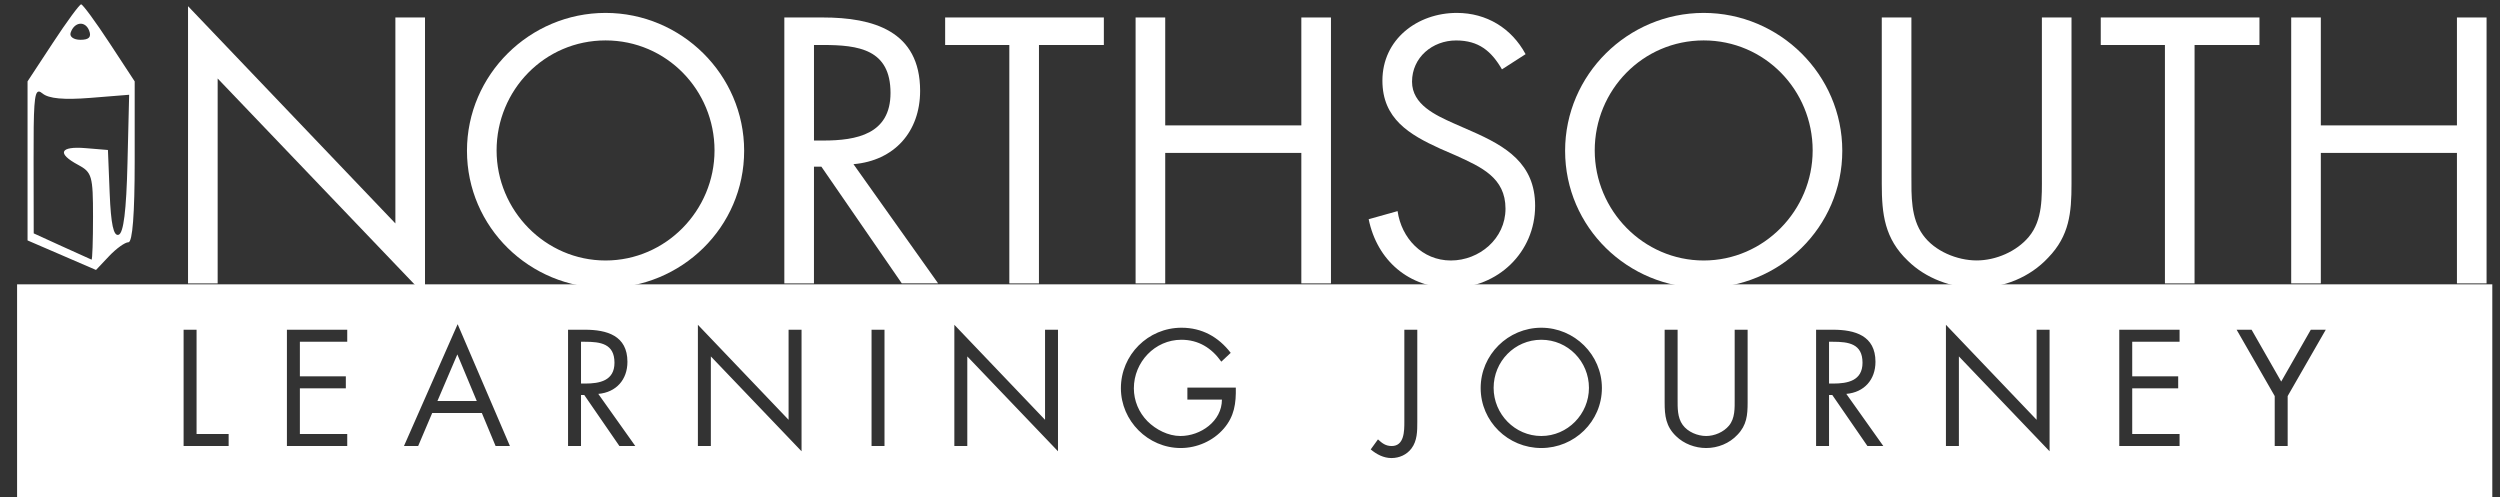
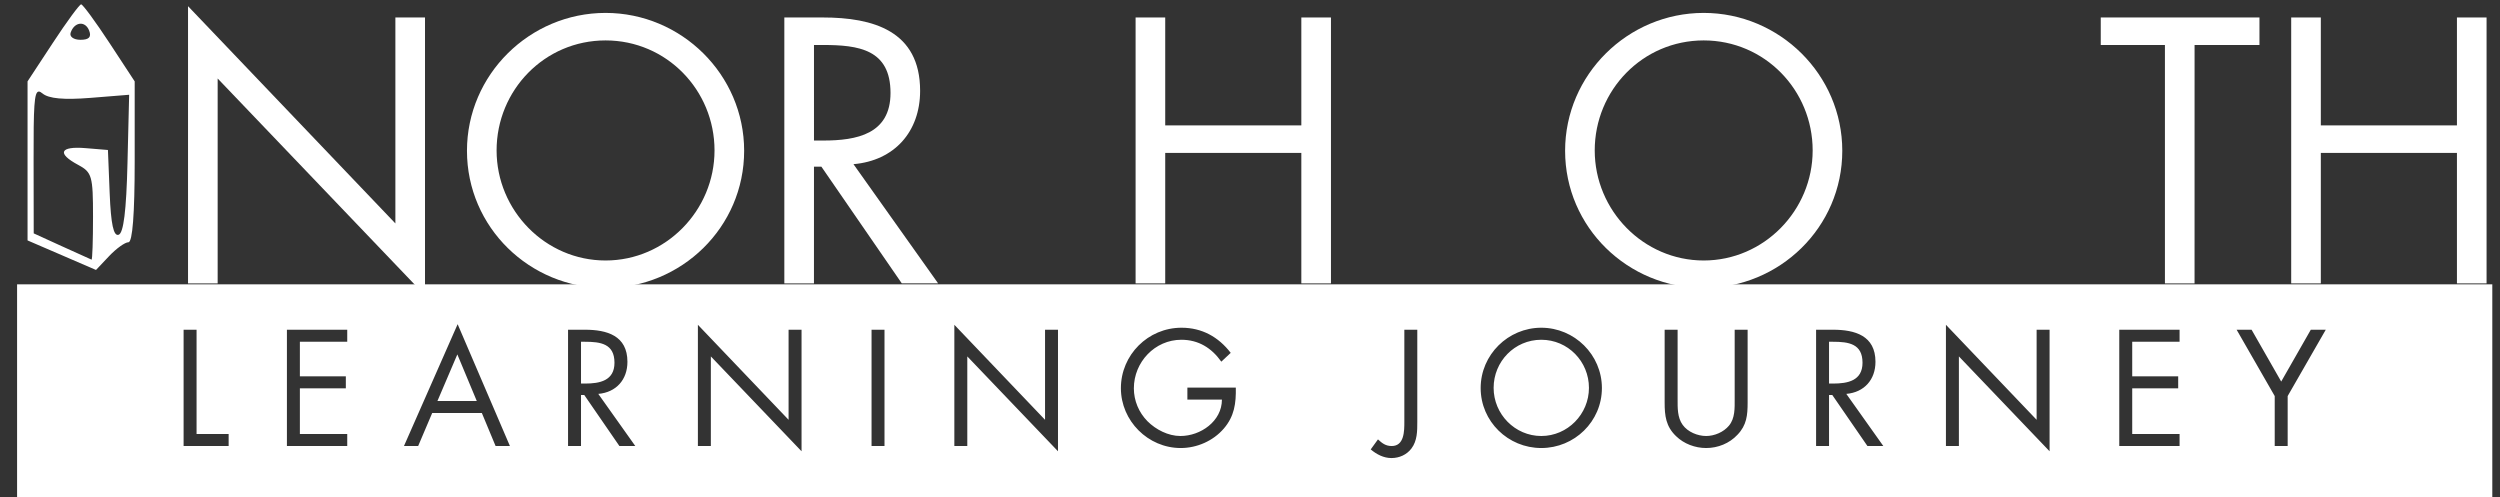
<svg xmlns="http://www.w3.org/2000/svg" xmlns:ns1="http://www.inkscape.org/namespaces/inkscape" xmlns:ns2="http://sodipodi.sourceforge.net/DTD/sodipodi-0.dtd" width="102.625mm" height="20.407mm" viewBox="0 0 102.625 20.407" version="1.1" id="svg2752" ns1:version="1.0.2-2 (e86c870879, 2021-01-15)" ns2:docname="logoi.svg" xml:space="preserve">
  <rect x="0" y="0" width="102.625" height="20.407" fill="#333333" stroke="none" />
  <ns2:namedview id="namedview2754" pagecolor="#ffffff" bordercolor="#666666" borderopacity="1.0" ns1:showpageshadow="2" ns1:pageopacity="0.0" ns1:pagecheckerboard="0" ns1:deskcolor="#d1d1d1" ns1:document-units="mm" showgrid="false" ns1:zoom="2.9540684" ns1:cx="172.18259" ns1:cy="45.001137" ns1:window-width="1920" ns1:window-height="1009" ns1:window-x="-8" ns1:window-y="-8" ns1:window-maximized="1" ns1:current-layer="layer1" ns1:document-rotation="0" />
  <defs id="defs2749" />
  <g ns1:label="Layer 1" ns1:groupmode="layer" id="layer1" transform="translate(-49.897,-73.759)">
    <path id="path419" style="fill:#ffffff;fill-opacity:1;stroke-width:14.241;stroke-linecap:square" d="M 2.646 44.045 L 2.646 77.129 L 386.072 77.129 L 386.072 44.045 L 2.646 44.045 z M 70.891 50.217 L 78.99 69.092 L 76.77 69.092 L 74.643 63.979 L 66.949 63.979 L 64.775 69.092 L 62.576 69.092 L 70.891 50.217 z M 108.107 50.312 L 122.156 65.031 L 122.156 51.076 L 124.164 51.076 L 124.164 69.904 L 110.115 55.211 L 110.115 69.092 L 108.107 69.092 L 108.107 50.312 z M 147.834 50.312 L 161.883 65.031 L 161.883 51.076 L 163.889 51.076 L 163.889 69.904 L 149.84 55.211 L 149.84 69.092 L 147.834 69.092 L 147.834 50.312 z M 301.436 50.312 L 315.484 65.031 L 315.484 51.076 L 317.492 51.076 L 317.492 69.904 L 303.443 55.211 L 303.443 69.092 L 301.436 69.092 L 301.436 50.312 z M 183.023 50.766 C 186.177 50.766 188.733 52.175 190.645 54.66 L 189.188 56.023 C 187.682 53.897 185.652 52.631 183 52.631 C 178.89 52.631 175.641 56.094 175.641 60.156 C 175.641 62.068 176.406 63.884 177.744 65.246 C 179.058 66.56 180.968 67.539 182.855 67.539 C 185.985 67.539 189.283 65.245 189.283 61.9 L 183.932 61.9 L 183.932 60.037 L 191.434 60.037 C 191.481 62.474 191.219 64.481 189.57 66.393 C 187.922 68.304 185.413 69.402 182.904 69.402 C 177.839 69.402 173.633 65.198 173.633 60.133 C 173.633 54.972 177.839 50.766 183.023 50.766 z M 238.754 50.766 C 243.891 50.766 248.143 54.949 248.143 60.109 C 248.143 65.294 243.891 69.402 238.754 69.402 C 233.617 69.402 229.363 65.294 229.363 60.109 C 229.363 54.949 233.617 50.766 238.754 50.766 z M 28.441 51.076 L 30.449 51.076 L 30.449 67.229 L 35.418 67.229 L 35.418 69.092 L 28.441 69.092 L 28.441 51.076 z M 44.445 51.076 L 53.789 51.076 L 53.789 52.941 L 46.453 52.941 L 46.453 58.293 L 53.572 58.293 L 53.572 60.156 L 46.453 60.156 L 46.453 67.229 L 53.789 67.229 L 53.789 69.092 L 44.445 69.092 L 44.445 51.076 z M 87.994 51.076 L 90.6 51.076 C 94.016 51.076 97.193 51.985 97.193 56.047 C 97.193 58.818 95.449 60.777 92.678 61.016 L 98.412 69.092 L 95.951 69.092 L 90.504 61.184 L 90.002 61.184 L 90.002 69.092 L 87.994 69.092 L 87.994 51.076 z M 135.008 51.076 L 137.014 51.076 L 137.014 69.092 L 135.008 69.092 L 135.008 51.076 z M 217.541 51.076 L 219.547 51.076 L 219.547 65.342 C 219.547 66.775 219.547 68.28 218.639 69.475 C 217.898 70.454 216.752 70.955 215.533 70.955 C 214.339 70.955 213.24 70.382 212.332 69.617 L 213.455 68.064 C 214.1 68.662 214.65 69.092 215.582 69.092 C 217.541 69.092 217.541 66.751 217.541 65.342 L 217.541 51.076 z M 257.863 51.076 L 259.871 51.076 L 259.871 61.805 C 259.871 63.143 259.822 64.671 260.658 65.818 C 261.447 66.917 262.977 67.539 264.291 67.539 C 265.581 67.539 266.99 66.941 267.826 65.938 C 268.782 64.791 268.711 63.214 268.711 61.805 L 268.711 51.076 L 270.717 51.076 L 270.717 62.354 C 270.717 64.313 270.574 65.866 269.141 67.348 C 267.898 68.686 266.107 69.402 264.291 69.402 C 262.595 69.402 260.849 68.757 259.631 67.562 C 258.054 66.057 257.863 64.408 257.863 62.354 L 257.863 51.076 z M 281.322 51.076 L 283.926 51.076 C 287.342 51.076 290.521 51.985 290.521 56.047 C 290.521 58.818 288.776 60.777 286.004 61.016 L 291.738 69.092 L 289.277 69.092 L 283.83 61.184 L 283.328 61.184 L 283.328 69.092 L 281.322 69.092 L 281.322 51.076 z M 328.287 51.076 L 337.629 51.076 L 337.629 52.941 L 330.293 52.941 L 330.293 58.293 L 337.414 58.293 L 337.414 60.156 L 330.293 60.156 L 330.293 67.229 L 337.629 67.229 L 337.629 69.092 L 328.287 69.092 L 328.287 51.076 z M 346.465 51.076 L 348.783 51.076 L 353.371 59.105 L 357.957 51.076 L 360.275 51.076 L 354.373 61.352 L 354.373 69.092 L 352.367 69.092 L 352.367 61.352 L 346.465 51.076 z M 238.754 52.631 C 234.62 52.631 231.371 55.998 231.371 60.084 C 231.371 64.146 234.668 67.539 238.754 67.539 C 242.84 67.539 246.137 64.146 246.137 60.084 C 246.137 55.998 242.887 52.631 238.754 52.631 z M 90.002 52.941 L 90.002 59.416 L 90.623 59.416 C 92.893 59.416 95.186 58.985 95.186 56.189 C 95.186 53.227 93.013 52.941 90.6 52.941 L 90.002 52.941 z M 283.328 52.941 L 283.328 59.416 L 283.949 59.416 C 286.219 59.416 288.514 58.985 288.514 56.189 C 288.514 53.227 286.339 52.941 283.926 52.941 L 283.328 52.941 z M 70.844 54.9 L 67.762 62.115 L 73.854 62.115 L 70.844 54.9 z " transform="matrix(0.265,0,0,0.265,49.897,73.759)" />
    <g id="g901" transform="matrix(0.976,0,0,0.976,8.233,2.025)" style="fill:#ffffff">
      <path d="m 50.597,85.417 h 1.246 V 76.799 l 8.721,9.122 V 74.233 h -1.246 v 8.662 l -8.721,-9.137 z" style="font-size:14.832px;line-height:1.25;font-family:Futura;-inkscape-font-specification:Futura;letter-spacing:0px;fill:#ffffff;fill-opacity:1;stroke-width:0.371" id="path371" />
      <path d="m 68.158,74.041 c -3.189,0 -5.829,2.596 -5.829,5.799 0,3.219 2.64,5.77 5.829,5.77 3.189,0 5.829,-2.551 5.829,-5.77 0,-3.204 -2.64,-5.799 -5.829,-5.799 z m 0,1.157 c 2.566,0 4.583,2.091 4.583,4.628 0,2.521 -2.047,4.628 -4.583,4.628 -2.536,0 -4.583,-2.106 -4.583,-4.628 0,-2.536 2.017,-4.628 4.583,-4.628 z" style="font-size:14.832px;line-height:1.25;font-family:Futura;-inkscape-font-specification:Futura;letter-spacing:0px;fill:#ffffff;fill-opacity:1;stroke-width:0.371" id="path368" />
      <path d="m 76.924,75.39 h 0.371 c 1.498,0 2.848,0.178 2.848,2.017 0,1.735 -1.424,2.002 -2.833,2.002 h -0.386 z m 0,5.117 h 0.311 l 3.382,4.909 h 1.528 l -3.56,-5.013 c 1.721,-0.148 2.803,-1.365 2.803,-3.085 0,-2.521 -1.973,-3.085 -4.094,-3.085 h -1.617 v 11.184 h 1.246 z" style="font-size:14.832px;line-height:1.25;font-family:Futura;-inkscape-font-specification:Futura;letter-spacing:0px;fill:#ffffff;fill-opacity:1;stroke-width:0.371" id="path365" />
-       <path d="m 86.387,75.39 h 2.729 v -1.157 h -6.675 v 1.157 h 2.699 v 10.027 h 1.246 z" style="font-size:14.832px;line-height:1.25;font-family:Futura;-inkscape-font-specification:Futura;letter-spacing:0px;fill:#ffffff;fill-opacity:1;stroke-width:0.371" id="path362" />
      <path d="m 91.697,78.772 v -4.539 h -1.246 v 11.184 h 1.246 v -5.488 h 5.725 v 5.488 h 1.246 V 74.233 h -1.246 v 4.539 z" style="font-size:14.832px;line-height:1.25;font-family:Futura;-inkscape-font-specification:Futura;letter-spacing:0px;fill:#ffffff;fill-opacity:1;stroke-width:0.371" id="path359" />
-       <path d="m 106.854,75.776 c -0.593,-1.098 -1.646,-1.735 -2.892,-1.735 -1.661,0 -3.13,1.112 -3.13,2.848 0,1.602 1.127,2.269 2.433,2.863 l 0.682,0.297 c 1.038,0.475 2.062,0.92 2.062,2.225 0,1.261 -1.098,2.18 -2.299,2.18 -1.201,0 -2.077,-0.934 -2.24,-2.077 l -1.216,0.341 c 0.356,1.735 1.691,2.892 3.486,2.892 1.943,0 3.515,-1.498 3.515,-3.456 0,-1.78 -1.231,-2.507 -2.685,-3.144 l -0.742,-0.326 c -0.756,-0.341 -1.75,-0.786 -1.75,-1.75 0,-1.023 0.86,-1.735 1.854,-1.735 0.949,0 1.483,0.445 1.928,1.216 z" style="font-size:14.832px;line-height:1.25;font-family:Futura;-inkscape-font-specification:Futura;letter-spacing:0px;fill:#ffffff;fill-opacity:1;stroke-width:0.371" id="path356" />
      <path d="m 114.345,74.041 c -3.189,0 -5.829,2.596 -5.829,5.799 0,3.219 2.64,5.77 5.829,5.77 3.189,0 5.829,-2.551 5.829,-5.77 0,-3.204 -2.64,-5.799 -5.829,-5.799 z m 0,1.157 c 2.566,0 4.583,2.091 4.583,4.628 0,2.521 -2.047,4.628 -4.583,4.628 -2.536,0 -4.583,-2.106 -4.583,-4.628 0,-2.536 2.017,-4.628 4.583,-4.628 z" style="font-size:14.832px;line-height:1.25;font-family:Futura;-inkscape-font-specification:Futura;letter-spacing:0px;fill:#ffffff;fill-opacity:1;stroke-width:0.371" id="path353" />
-       <path d="m 123.081,74.233 h -1.246 v 7.001 c 0,1.276 0.119,2.299 1.098,3.233 0.756,0.742 1.839,1.142 2.892,1.142 1.127,0 2.24,-0.445 3.011,-1.276 0.89,-0.92 0.979,-1.884 0.979,-3.1 v -7.001 h -1.246 v 6.66 c 0,0.875 0.044,1.854 -0.549,2.566 -0.519,0.623 -1.394,0.994 -2.195,0.994 -0.816,0 -1.765,-0.386 -2.255,-1.068 -0.519,-0.712 -0.489,-1.661 -0.489,-2.492 z" style="font-size:14.832px;line-height:1.25;font-family:Futura;-inkscape-font-specification:Futura;letter-spacing:0px;fill:#ffffff;fill-opacity:1;stroke-width:0.371" id="path350" />
      <path d="m 134.991,75.39 h 2.729 v -1.157 h -6.675 v 1.157 h 2.699 v 10.027 h 1.246 z" style="font-size:14.832px;line-height:1.25;font-family:Futura;-inkscape-font-specification:Futura;letter-spacing:0px;fill:#ffffff;fill-opacity:1;stroke-width:0.371" id="path347" />
      <path d="m 140.301,78.772 v -4.539 h -1.246 v 11.184 h 1.246 v -5.488 h 5.725 v 5.488 h 1.246 V 74.233 h -1.246 v 4.539 z" style="font-size:14.832px;line-height:1.25;font-family:Futura;-inkscape-font-specification:Futura;letter-spacing:0px;fill:#ffffff;fill-opacity:1;stroke-width:0.371" id="path344" />
    </g>
    <path id="rect903" style="fill:#ffffff;fill-opacity:1;stroke-width:0.132;stroke-linecap:round" d="m 53.228,73.937 c -0.067,0 -0.59,0.711 -1.161,1.581 l -1.039,1.581 v 3.264 3.265 l 1.405,0.606 1.405,0.607 0.538,-0.569 c 0.296,-0.313 0.653,-0.569 0.794,-0.569 0.166,0 0.256,-1.163 0.256,-3.302 V 77.1 L 54.389,75.519 c -0.571,-0.87 -1.094,-1.581 -1.161,-1.581 z m -0.056,0.797 c 0.152,-0.017 0.304,0.074 0.385,0.282 0.101,0.264 -0.006,0.377 -0.357,0.377 -0.279,0 -0.458,-0.129 -0.404,-0.29 0.075,-0.226 0.226,-0.352 0.377,-0.369 z m -1.685,2.783 h 6.63e-4 c 0.043,-0.002 0.094,0.029 0.156,0.08 0.253,0.21 0.875,0.267 1.963,0.18 l 1.592,-0.128 -0.069,2.825 c -0.047,1.933 -0.161,2.855 -0.363,2.922 -0.208,0.069 -0.316,-0.429 -0.367,-1.691 l -0.072,-1.789 -0.917,-0.076 c -1.056,-0.087 -1.19,0.214 -0.306,0.687 0.567,0.303 0.611,0.458 0.611,2.12 0,0.986 -0.027,1.782 -0.061,1.77 -0.034,-0.012 -0.581,-0.26 -1.217,-0.55 h -6.63e-4 l -1.156,-0.528 -0.005,-3.024 c -0.004,-2.173 0.023,-2.788 0.209,-2.796 z" />
  </g>
</svg>